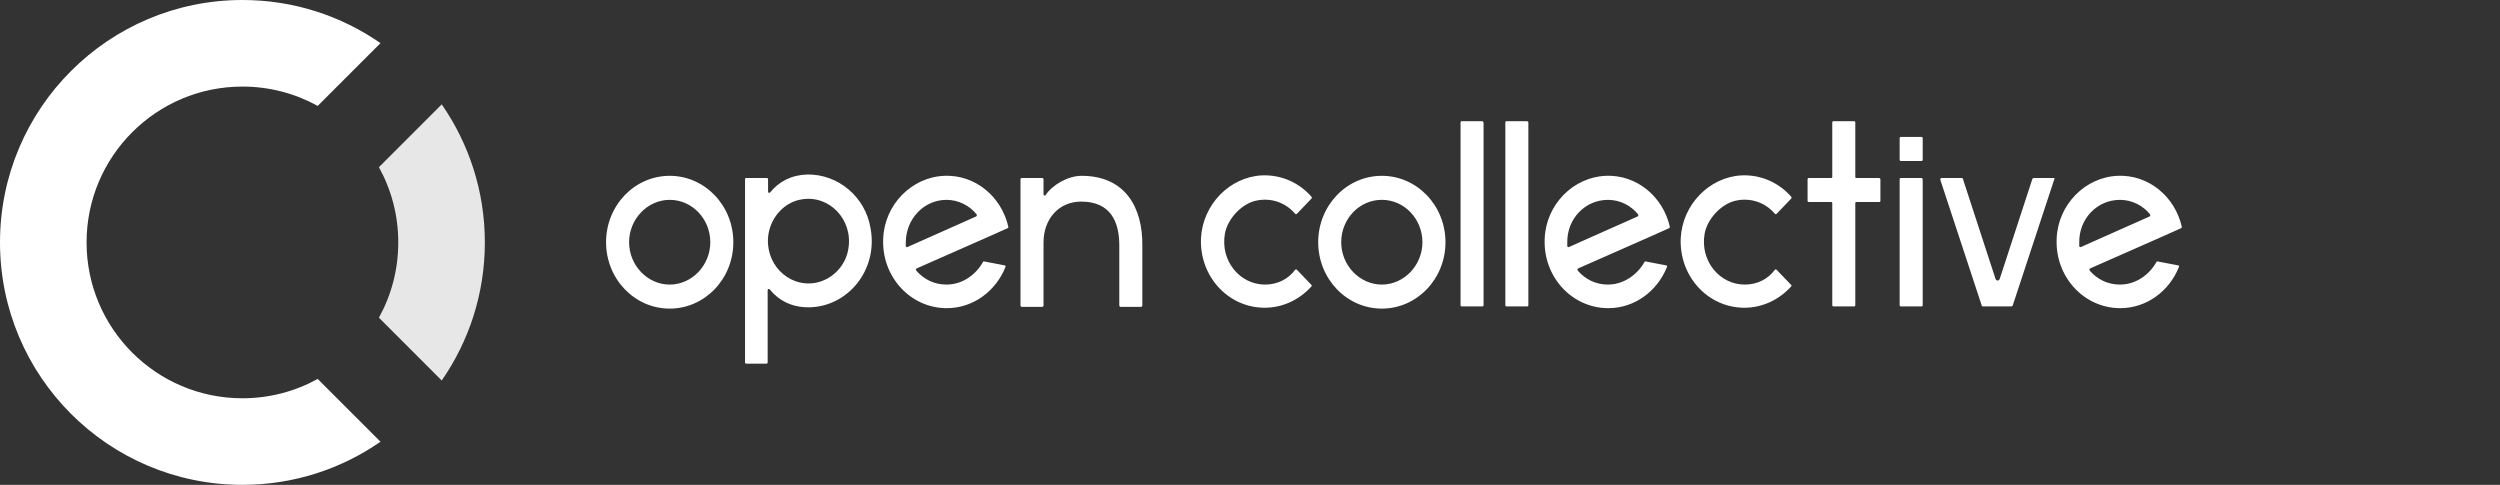
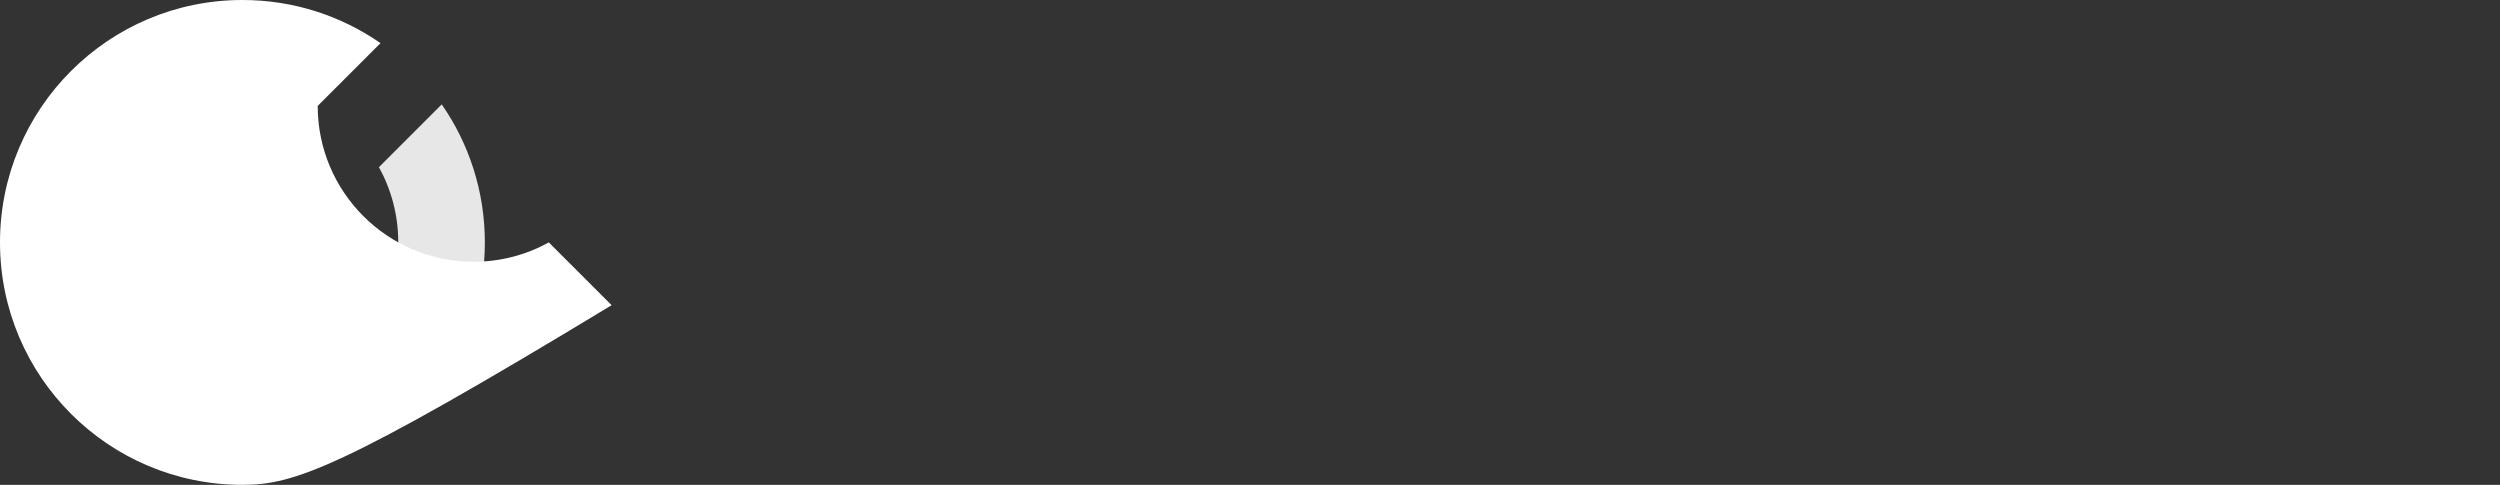
<svg xmlns="http://www.w3.org/2000/svg" width="165" height="32" viewBox="0 0 165 32">
  <rect x="0" y="0" width="165" height="32" fill="#333333" stroke="none" />
  <g fill="none" fill-rule="evenodd">
    <g>
      <g>
        <g>
          <path fill="#E8E7E8" d="M29.153 6.888C30.948 9.474 32 12.614 32 16c0 3.387-1.052 6.527-2.847 9.113l-4.144-4.145c.814-1.472 1.277-3.166 1.277-4.968 0-1.801-.463-3.495-1.277-4.967l4.144-4.145z" transform="translate(-136 -40) translate(136 40)" />
-           <path fill="#FFF" d="M25.113 2.847L20.968 6.99C19.495 6.177 17.802 5.714 16 5.714 10.32 5.714 5.714 10.32 5.714 16c0 5.68 4.605 10.286 10.286 10.286 1.802 0 3.495-.463 4.968-1.277l4.145 4.144C22.526 30.948 19.386 32 16 32 7.164 32 0 24.837 0 16 0 7.164 7.164 0 16 0c3.386 0 6.526 1.052 9.113 2.847z" transform="translate(-136 -40) translate(136 40)" />
+           <path fill="#FFF" d="M25.113 2.847L20.968 6.99c0 5.68 4.605 10.286 10.286 10.286 1.802 0 3.495-.463 4.968-1.277l4.145 4.144C22.526 30.948 19.386 32 16 32 7.164 32 0 24.837 0 16 0 7.164 7.164 0 16 0c3.386 0 6.526 1.052 9.113 2.847z" transform="translate(-136 -40) translate(136 40)" />
        </g>
        <g fill="#FFF" fill-rule="nonzero">
-           <path d="M13.29 3.517c2.016-.029 3.84 1.47 4.171 3.575.498 2.767-1.547 5.19-4.116 5.19-1.105 0-1.962-.462-2.542-1.183-.055-.058-.138-.029-.138.058v4.757c0 .057-.028.086-.083.086H9.256c-.056 0-.083-.029-.083-.086V3.834c0-.057.027-.086.083-.086h1.353c.056 0 .083.029.083.086v.807c0 .087.083.116.138.058.58-.72 1.41-1.153 2.46-1.182zm-9.09.087c2.32 0 4.2 1.96 4.2 4.382 0 2.421-1.88 4.382-4.2 4.382-2.321 0-4.2-1.96-4.2-4.382 0-2.422 1.879-4.382 4.2-4.382zm47.001 0c2.321 0 4.2 1.96 4.2 4.382 0 2.421-1.879 4.382-4.2 4.382-2.32 0-4.2-1.96-4.2-4.382 0-2.422 1.88-4.382 4.2-4.382zm48.572 0c2.045-.087 3.785 1.383 4.227 3.373 0 .028 0 .057-.055.086l-1.354.606-4.641 2.046c-.056.03-.056.087-.028.145.497.576 1.187.922 1.99.922 1.022 0 1.906-.605 2.403-1.47 0-.058.055-.058.083-.058l1.354.26c.055 0 .083.057.055.115-.636 1.585-2.128 2.71-3.868 2.71-2.404 0-4.31-2.076-4.2-4.584.083-2.249 1.88-4.065 4.034-4.151zm-33.79 0c2.044-.087 3.785 1.383 4.227 3.373 0 .028 0 .057-.055.086l-1.354.605-4.642 2.047c-.055.03-.055.087-.027.144.497.577 1.188.923 1.989.923.995 0 1.906-.605 2.404-1.47 0-.058.055-.058.083-.058l1.353.26c.056 0 .083.057.056.115-.636 1.585-2.128 2.71-3.868 2.71-2.404 0-4.31-2.076-4.2-4.584.083-2.249 1.879-4.065 4.034-4.151zm-43.659 0c2.045-.087 3.785 1.383 4.227 3.373 0 .028 0 .057-.055.086l-1.354.605-4.641 2.047c-.056.03-.056.087-.028.144.497.577 1.188.923 1.99.923 1.022 0 1.906-.605 2.403-1.47 0-.058.055-.058.083-.058l1.354.26c.055 0 .083.057.055.115-.636 1.585-2.128 2.71-3.868 2.71-2.404 0-4.31-2.076-4.2-4.584.083-2.249 1.88-4.065 4.034-4.151zM46.56 4.987c.027.03.027.087 0 .116l-.967 1.009c-.028.029-.083.029-.11 0-.609-.721-1.576-1.096-2.598-.865-.94.202-1.879 1.21-2.044 2.19-.304 1.788.994 3.345 2.652 3.345.801 0 1.52-.346 1.99-.98.027-.029.082-.029.11 0l.967 1.009c.027.029.027.057 0 .086-.774.865-1.879 1.413-3.095 1.413-2.403 0-4.31-2.076-4.2-4.584.111-2.22 1.88-4.036 4.007-4.151 1.299-.058 2.487.49 3.288 1.412zm28.375-1.412c1.298-.058 2.486.49 3.288 1.412.027.03.027.087 0 .116l-.967 1.009c-.028.029-.083.029-.111 0-.608-.721-1.575-1.096-2.597-.865-.94.202-1.879 1.21-2.045 2.19-.304 1.788.995 3.345 2.653 3.345.8 0 1.52-.346 1.989-.98.028-.029.083-.029.11 0l.968 1.009c.027.029.027.057 0 .086-.774.865-1.88 1.413-3.095 1.413-2.404 0-4.31-2.076-4.2-4.584.111-2.22 1.88-4.036 4.007-4.151zm-43.549.029c2.93 0 4.034 2.162 4.007 4.583v3.979c0 .057-.056.086-.083.086h-1.354c-.055 0-.083-.057-.083-.086V8.187c0-1.556-.58-2.882-2.514-2.882-1.465 0-2.487 1.124-2.487 2.71v4.15c0 .058-.055.087-.083.087h-1.354c-.055 0-.082-.057-.082-.086V3.834c0-.057.055-.086.082-.086h1.354c.056 0 .083.057.083.086v1.01c0 .057.11.086.138.028.47-.692 1.492-1.268 2.376-1.268zM57.832 0c.028 0 .056.029.083.086v12.05c0 .059-.027.087-.083.087H56.48c-.056 0-.083-.028-.083-.086V.087c0-.058.027-.087.083-.087zm24.535 0c.055 0 .083.029.083.086V3.69c0 .029.027.058.055.058h1.52c.027 0 .082.057.082.086v1.413c0 .058-.027.086-.083.086h-1.519c-.028 0-.055.03-.055.058v6.746c0 .058-.028.086-.083.086h-1.354c-.055 0-.083-.028-.083-.086V5.39c0-.029-.028-.058-.055-.058h-1.492c-.055 0-.083-.028-.083-.086V3.834c0-.057.028-.086.083-.086h1.492c.027 0 .055-.03.055-.058V.086c0-.057.028-.086.083-.086h1.354zm4.448 3.748c.055 0 .083.057.083.086v8.303c0 .058-.028.086-.083.086H85.46c-.055 0-.083-.028-.083-.086V3.834c0-.057.028-.086.083-.086h1.354zM60.789 0c.027 0 .083.029.083.086v12.05c0 .059-.028.087-.083.087h-1.354c-.055 0-.083-.028-.083-.086V.087c0-.058.028-.087.083-.087h1.354zm28.679 3.748c.055 0 .083.029.083.057l2.154 6.602c.056.144.222.144.276 0l2.156-6.602c.027-.028.055-.057.083-.057h1.326c.055 0 .083.057.027.115l-2.735 8.303c-.027.029-.055.057-.083.057h-1.878c-.056 0-.083-.028-.083-.057l-2.735-8.303c0-.058.027-.115.083-.115h1.326zM51.2 5.189c-1.492 0-2.68 1.269-2.68 2.797 0 1.528 1.216 2.796 2.68 2.796 1.465 0 2.68-1.268 2.68-2.796 0-1.528-1.188-2.797-2.68-2.797zM4.2 5.19c-1.465 0-2.68 1.269-2.68 2.797 0 1.528 1.215 2.796 2.68 2.796 1.464 0 2.68-1.268 2.68-2.796 0-1.528-1.188-2.797-2.68-2.797zm8.703-.029c-1.105.173-1.99 1.125-2.183 2.278-.304 1.903 1.27 3.546 3.094 3.229 1.106-.202 2.017-1.125 2.183-2.278.304-1.903-1.27-3.546-3.094-3.229zm87.008.03c-1.492 0-2.708 1.239-2.68 2.824v.231c0 .029.055.087.11.058.056-.03 4.532-2.018 4.532-2.018.055-.03.055-.087.028-.144-.47-.577-1.189-.952-1.99-.952zm-33.79 0c-1.492 0-2.708 1.239-2.68 2.824v.231c0 .029.055.087.11.058.026-.014 1.015-.454 2.062-.92l.45-.2 2.02-.898c.055-.03.055-.087.027-.144-.47-.577-1.188-.952-1.989-.952zm-43.659 0c-1.464 0-2.68 1.239-2.68 2.824v.231c0 .029.056.087.11.058.056-.03 4.532-2.018 4.532-2.018.055-.03.055-.087.028-.144-.47-.577-1.188-.952-1.99-.952zm64.353-4.152c.055 0 .083.029.083.086v1.413c0 .058-.028.086-.083.086H85.46c-.055 0-.083-.028-.083-.086V1.124c0-.057.028-.086.083-.086h1.354z" transform="translate(-136 -40) translate(136 40) translate(40 8)" />
-         </g>
+           </g>
      </g>
    </g>
  </g>
</svg>